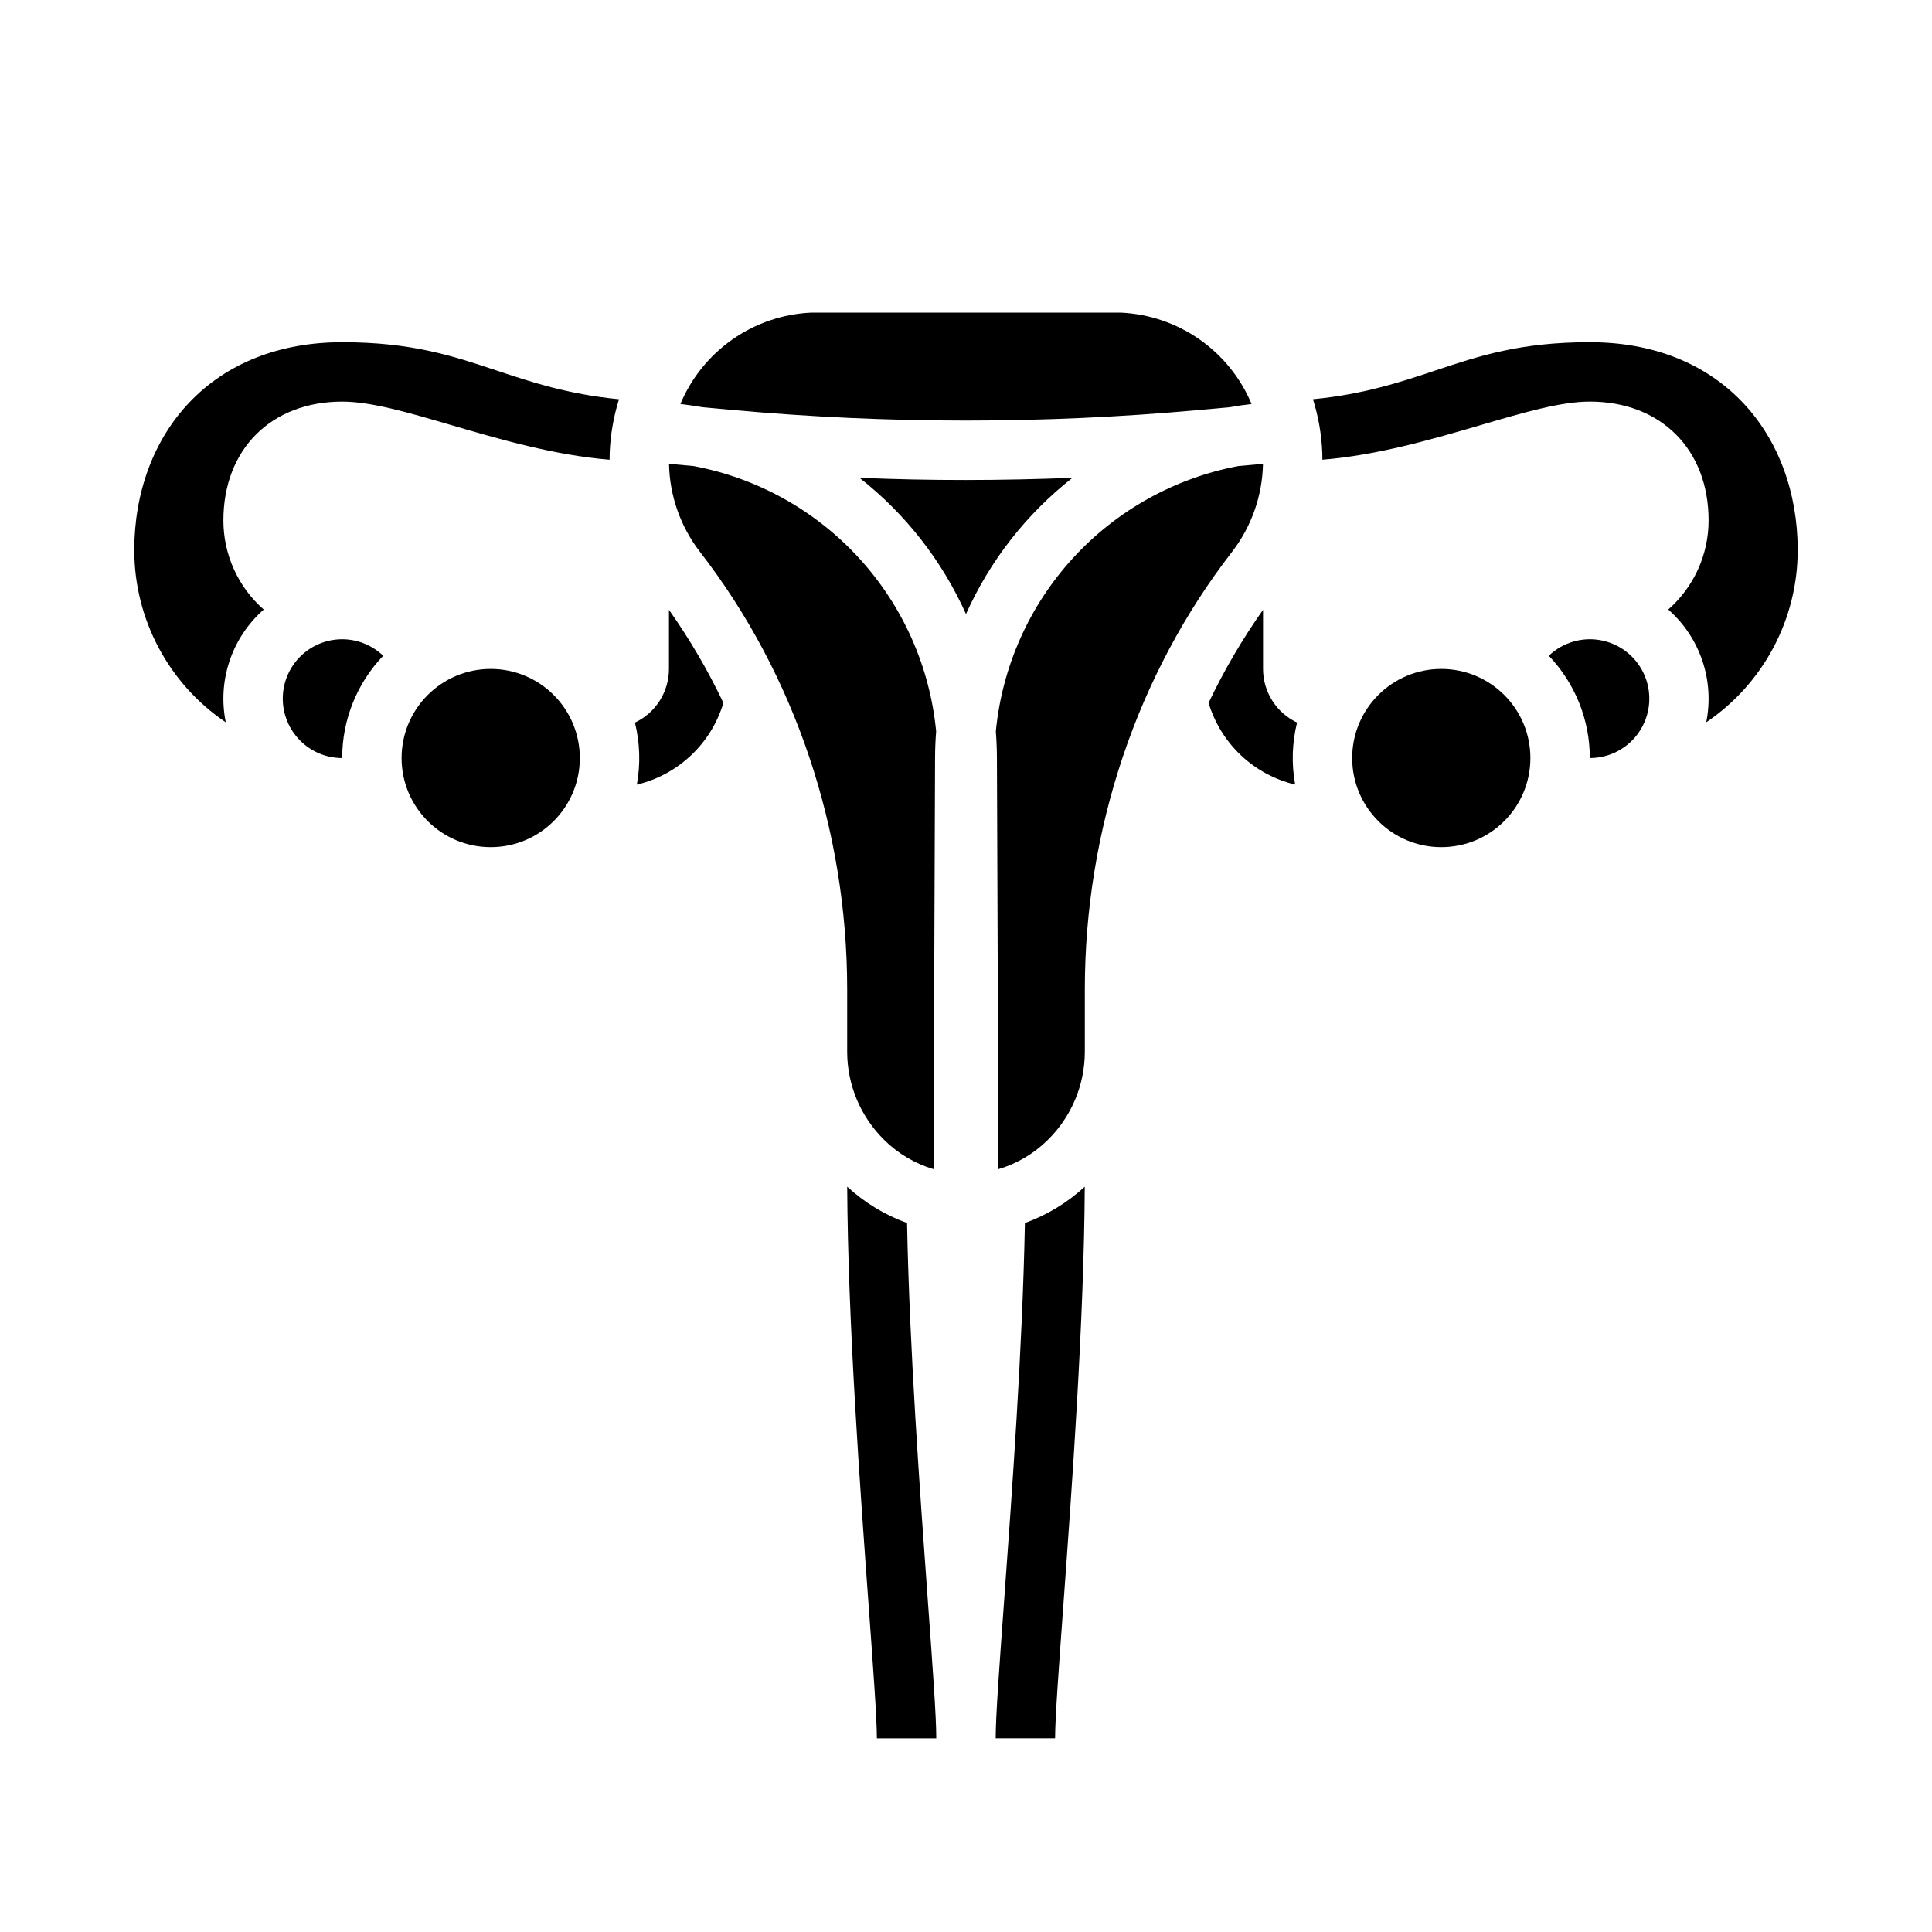
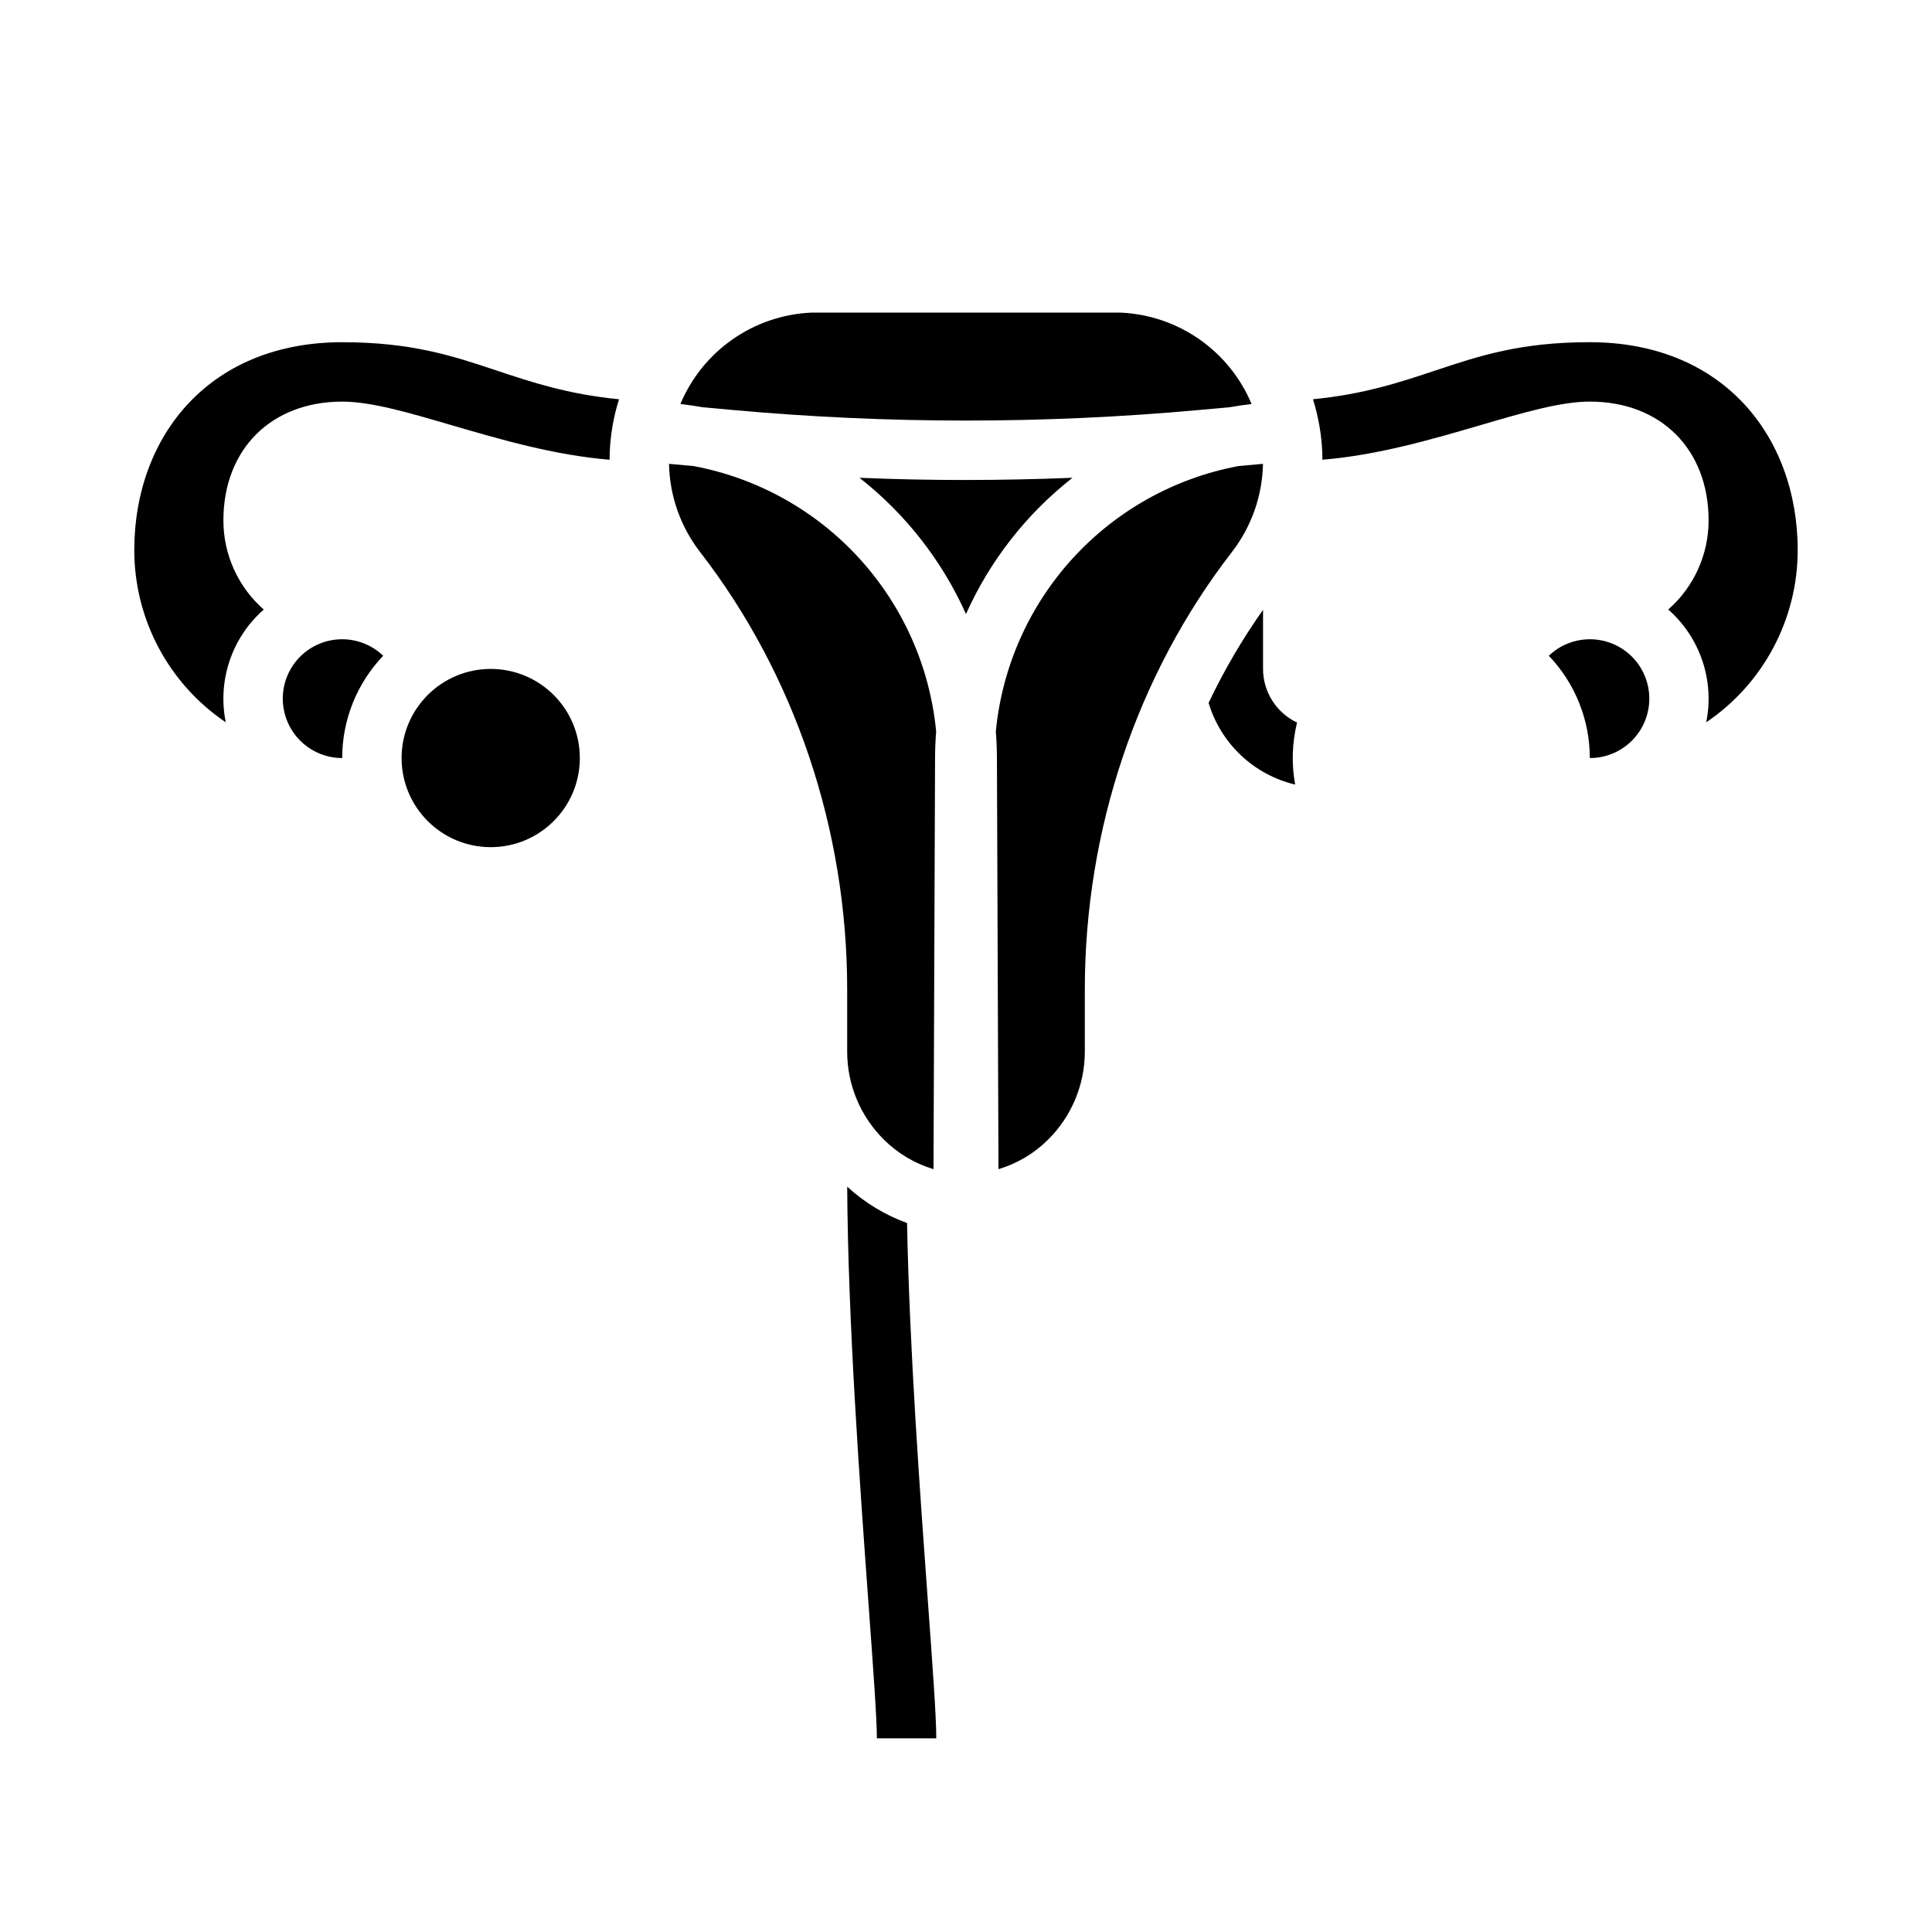
<svg xmlns="http://www.w3.org/2000/svg" fill="#000000" width="800px" height="800px" version="1.1" viewBox="144 144 512 512">
  <g>
    <path d="m478.72 321.28v-15.676c-5.504 7.797-10.332 16.047-14.43 24.664 3.238 10.793 11.98 19.043 22.941 21.652-1-5.449-0.828-11.051 0.504-16.434-2.691-1.273-4.969-3.281-6.562-5.797-1.598-2.516-2.449-5.43-2.453-8.41z" />
-     <path d="m335.71 330.27c-4.098-8.617-8.926-16.867-14.43-24.664v15.676c-0.004 2.981-0.852 5.898-2.449 8.414s-3.871 4.527-6.566 5.801c1.332 5.379 1.504 10.98 0.504 16.434 10.965-2.613 19.707-10.867 22.941-21.66z" />
    <path d="m376.38 604.67h15.742c0-5.769-0.934-18.57-2.223-36.285-2.102-28.891-4.887-67.191-5.519-100.27h0.004c-5.875-2.129-11.27-5.406-15.867-9.641 0.195 35.598 3.356 79.051 5.684 111.04 1.219 16.734 2.18 29.949 2.18 35.148z" />
-     <path d="m410.09 568.38c-1.289 17.711-2.223 30.516-2.223 36.285h15.742c0-5.199 0.961-18.414 2.18-35.145 2.328-31.992 5.488-75.445 5.684-111.04h0.004c-4.598 4.234-9.988 7.512-15.867 9.641-0.629 33.074-3.414 71.371-5.519 100.26z" />
    <path d="m431.49 406.21c0-42.305 13.855-83.488 39.012-115.96h-0.004c5.168-6.695 8.043-14.875 8.207-23.328l-6.508 0.59c-16.891 3.168-32.293 11.742-43.887 24.422-11.594 12.684-18.754 28.789-20.402 45.895 0.18 2.32 0.277 4.668 0.289 7.031l0.41 108.98c4.926-1.473 9.414-4.133 13.07-7.75 6.242-6.133 9.773-14.508 9.812-23.258z" />
    <path d="m218.94 329.15c0.004 4.176 1.664 8.176 4.617 11.129s6.953 4.613 11.129 4.617c-0.008-10.102 3.887-19.812 10.867-27.113-2.984-2.859-6.977-4.434-11.113-4.375-4.133 0.062-8.078 1.746-10.98 4.691-2.898 2.949-4.523 6.918-4.519 11.051z" />
    <path d="m428.22 270.62c-9.398 0.379-18.809 0.574-28.223 0.582-9.418 0.008-18.824-0.188-28.223-0.582h-0.004c12.199 9.566 21.887 21.961 28.227 36.109 6.336-14.148 16.023-26.543 28.223-36.109z" />
    <path d="m203.83 335.42c-1.102-5.426-0.754-11.047 1.016-16.293 1.766-5.25 4.887-9.938 9.047-13.59-6.797-5.965-10.695-14.574-10.691-23.617 0-18.832 12.652-31.488 31.488-31.488 7.652 0 17.434 2.867 28.762 6.184 12.988 3.801 27.438 8.023 42.098 9.219 0-0.598 0.008-1.199 0.031-1.797h-0.004c0.188-4.832 1.02-9.617 2.469-14.23-13.5-1.312-23.156-4.519-32.551-7.652-11.52-3.84-22.406-7.465-40.805-7.465-16.582 0-30.602 5.531-40.539 15.992-9.395 9.887-14.566 23.777-14.566 39.109 0.004 18.293 9.09 35.391 24.246 45.629z" />
    <path d="m297.66 344.89c0 13.043-10.574 23.617-23.617 23.617s-23.617-10.574-23.617-23.617 10.574-23.617 23.617-23.617 23.617 10.574 23.617 23.617" />
    <path d="m524.5 242.15c-9.395 3.133-19.055 6.34-32.551 7.652 1.453 4.613 2.281 9.398 2.469 14.23 0.023 0.602 0.027 1.199 0.031 1.797 14.66-1.195 29.113-5.418 42.098-9.219 11.328-3.316 21.109-6.184 28.762-6.184 18.832 0 31.488 12.652 31.488 31.488 0 9.043-3.898 17.652-10.695 23.617 4.16 3.652 7.281 8.34 9.047 13.59 1.77 5.246 2.121 10.867 1.02 16.293 15.152-10.238 24.238-27.336 24.242-45.629 0-15.332-5.172-29.227-14.562-39.109-9.938-10.461-23.957-15.992-40.539-15.992-18.402 0-29.285 3.625-40.809 7.465z" />
    <path d="m554.45 317.78c6.977 7.301 10.871 17.012 10.867 27.113 5.231 0.008 10.121-2.582 13.059-6.91 2.934-4.332 3.523-9.836 1.578-14.691-1.945-4.856-6.176-8.426-11.289-9.531-5.113-1.105-10.441 0.402-14.215 4.019z" />
    <path d="m441.04 226.85h-82.09c-7.473 0.344-14.695 2.801-20.828 7.09-6.133 4.285-10.918 10.227-13.809 17.125 1.973 0.227 3.938 0.512 5.871 0.859l8.168 0.742c41.012 3.719 82.281 3.719 123.29 0l8.168-0.742c1.938-0.348 3.894-0.629 5.871-0.859-2.891-6.902-7.68-12.84-13.812-17.129-6.133-4.285-13.355-6.742-20.832-7.086z" />
-     <path d="m549.57 344.89c0 13.043-10.574 23.617-23.617 23.617s-23.613-10.574-23.613-23.617 10.57-23.617 23.613-23.617 23.617 10.574 23.617 23.617" />
    <path d="m378.32 446.09c3.656 3.617 8.145 6.277 13.07 7.75l0.41-108.98c0.008-2.367 0.105-4.711 0.289-7.031-1.648-17.105-8.809-33.211-20.402-45.891-11.594-12.684-26.996-21.258-43.883-24.426l-6.508-0.59c0.16 8.453 3.039 16.633 8.203 23.328 25.156 32.473 39.012 73.656 39.012 115.96v16.621c0.035 8.75 3.566 17.125 9.809 23.258z" />
  </g>
</svg>